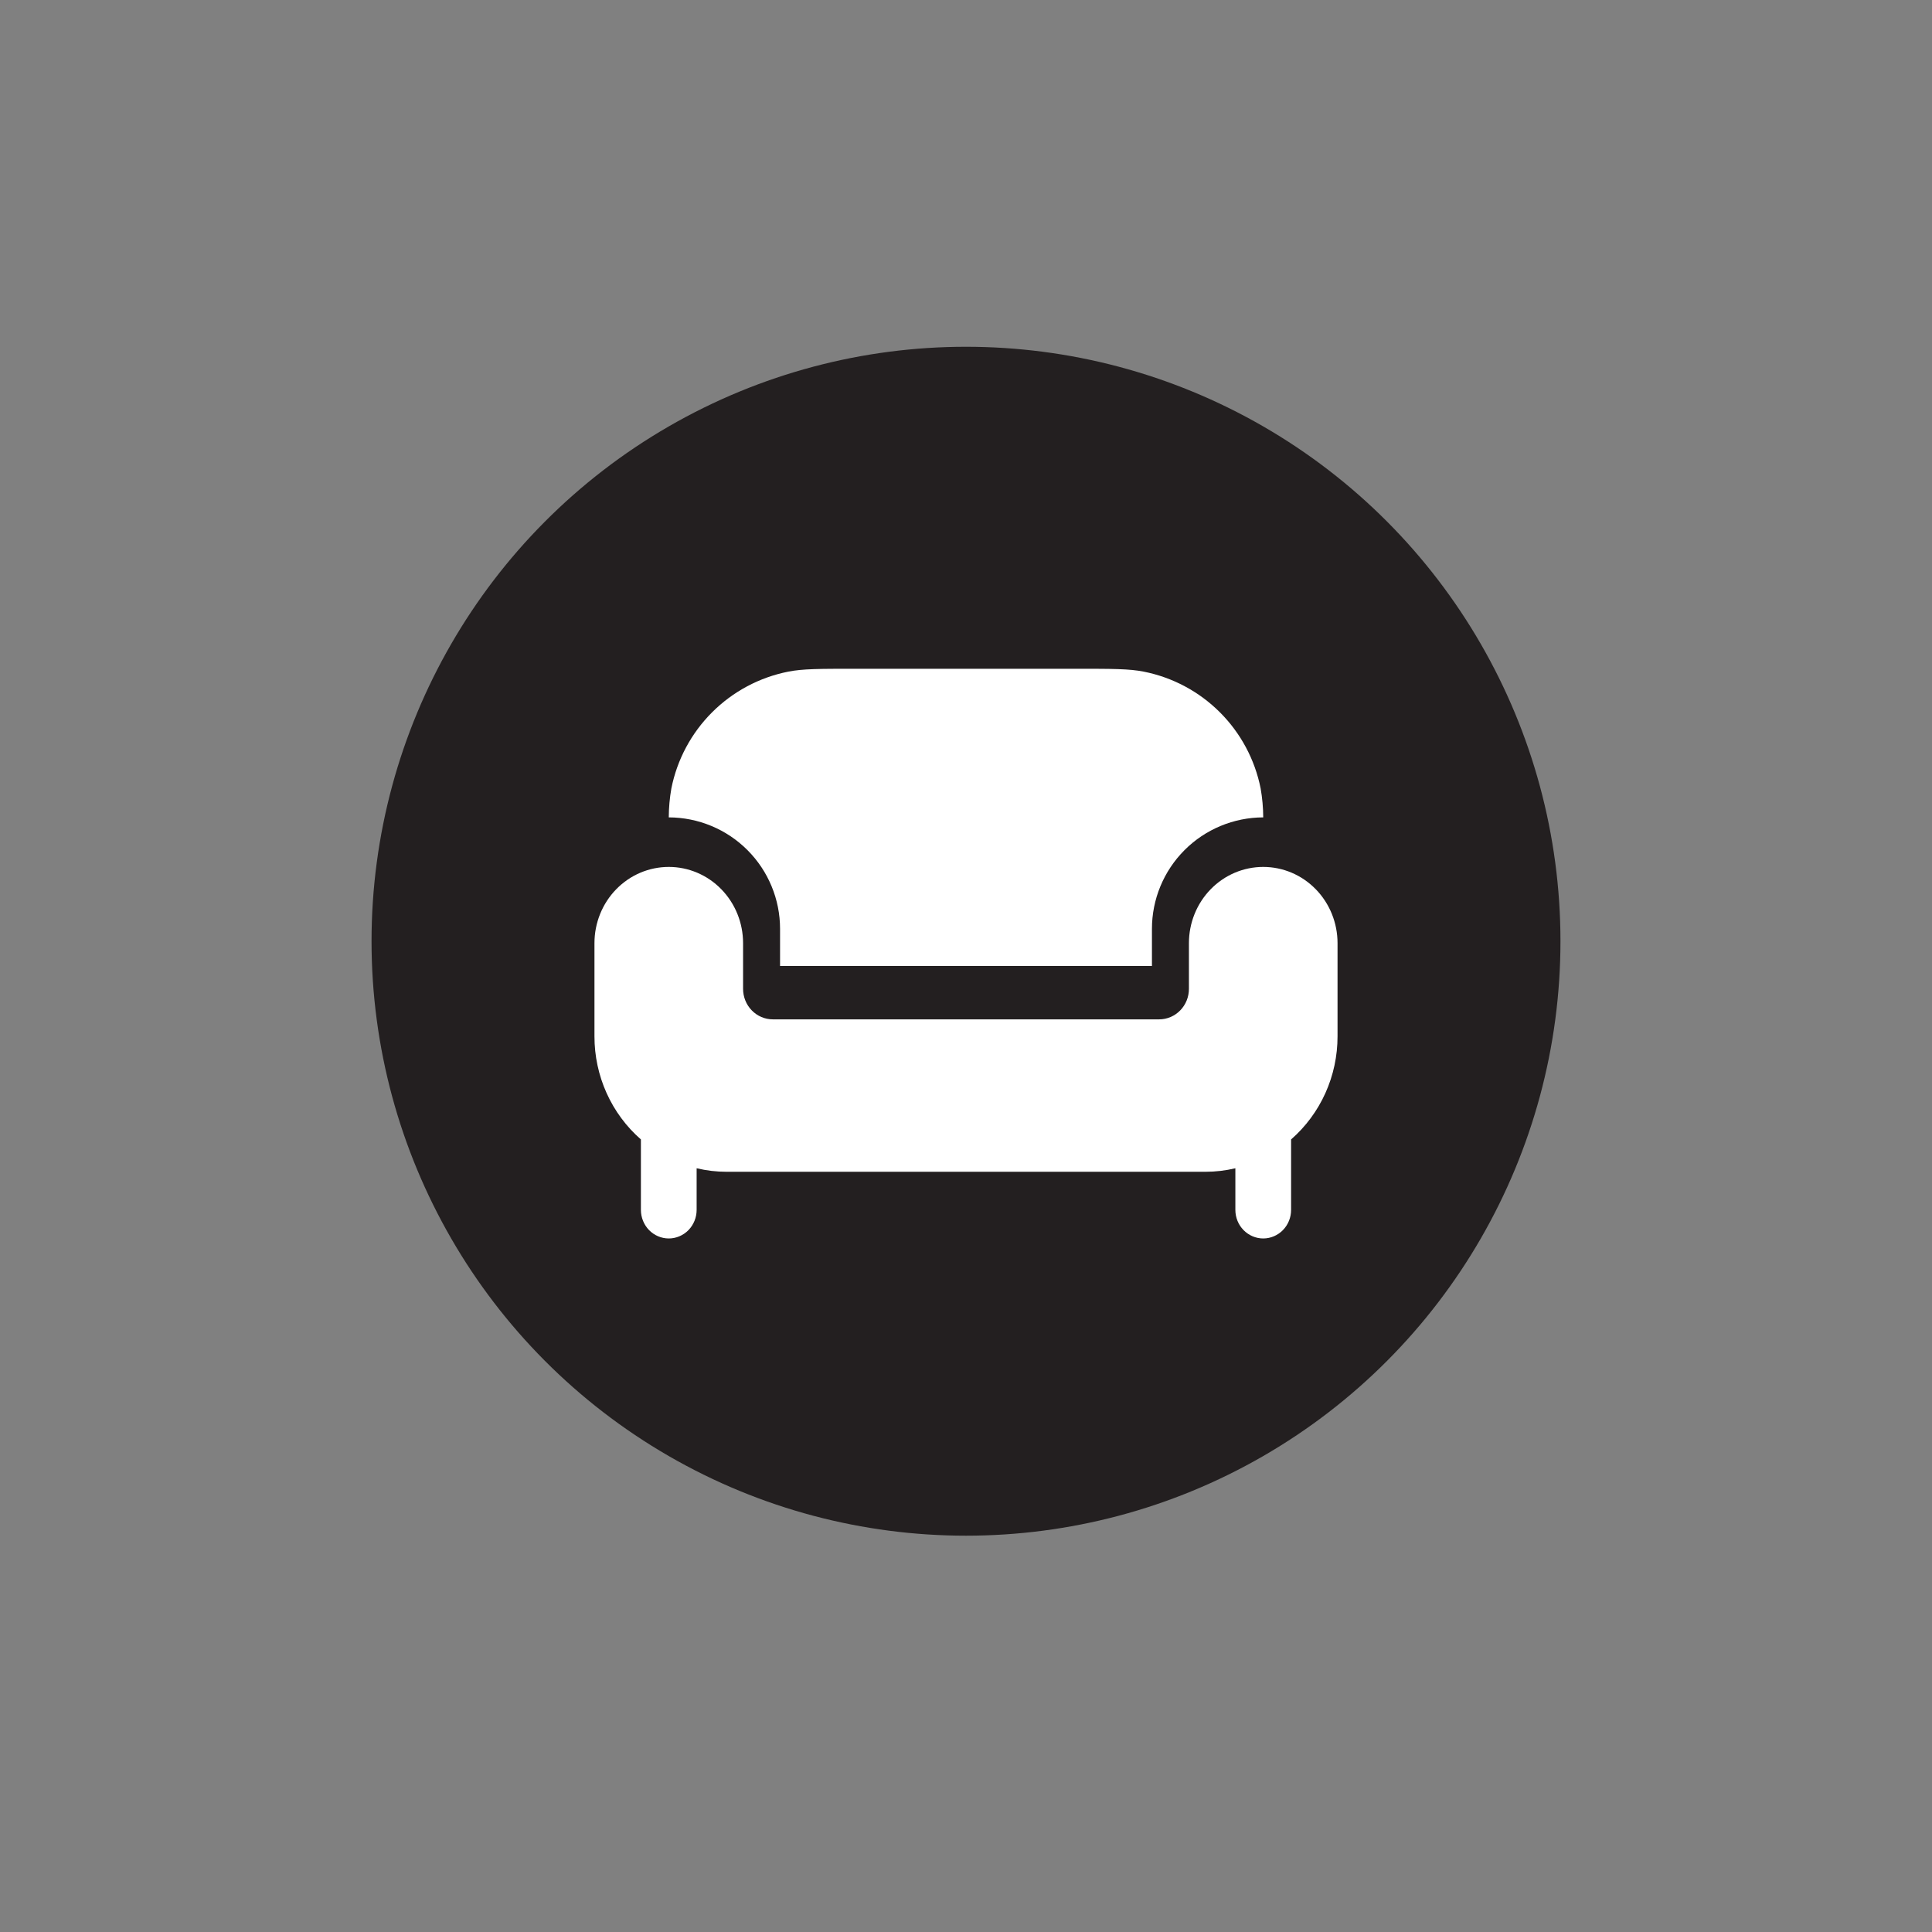
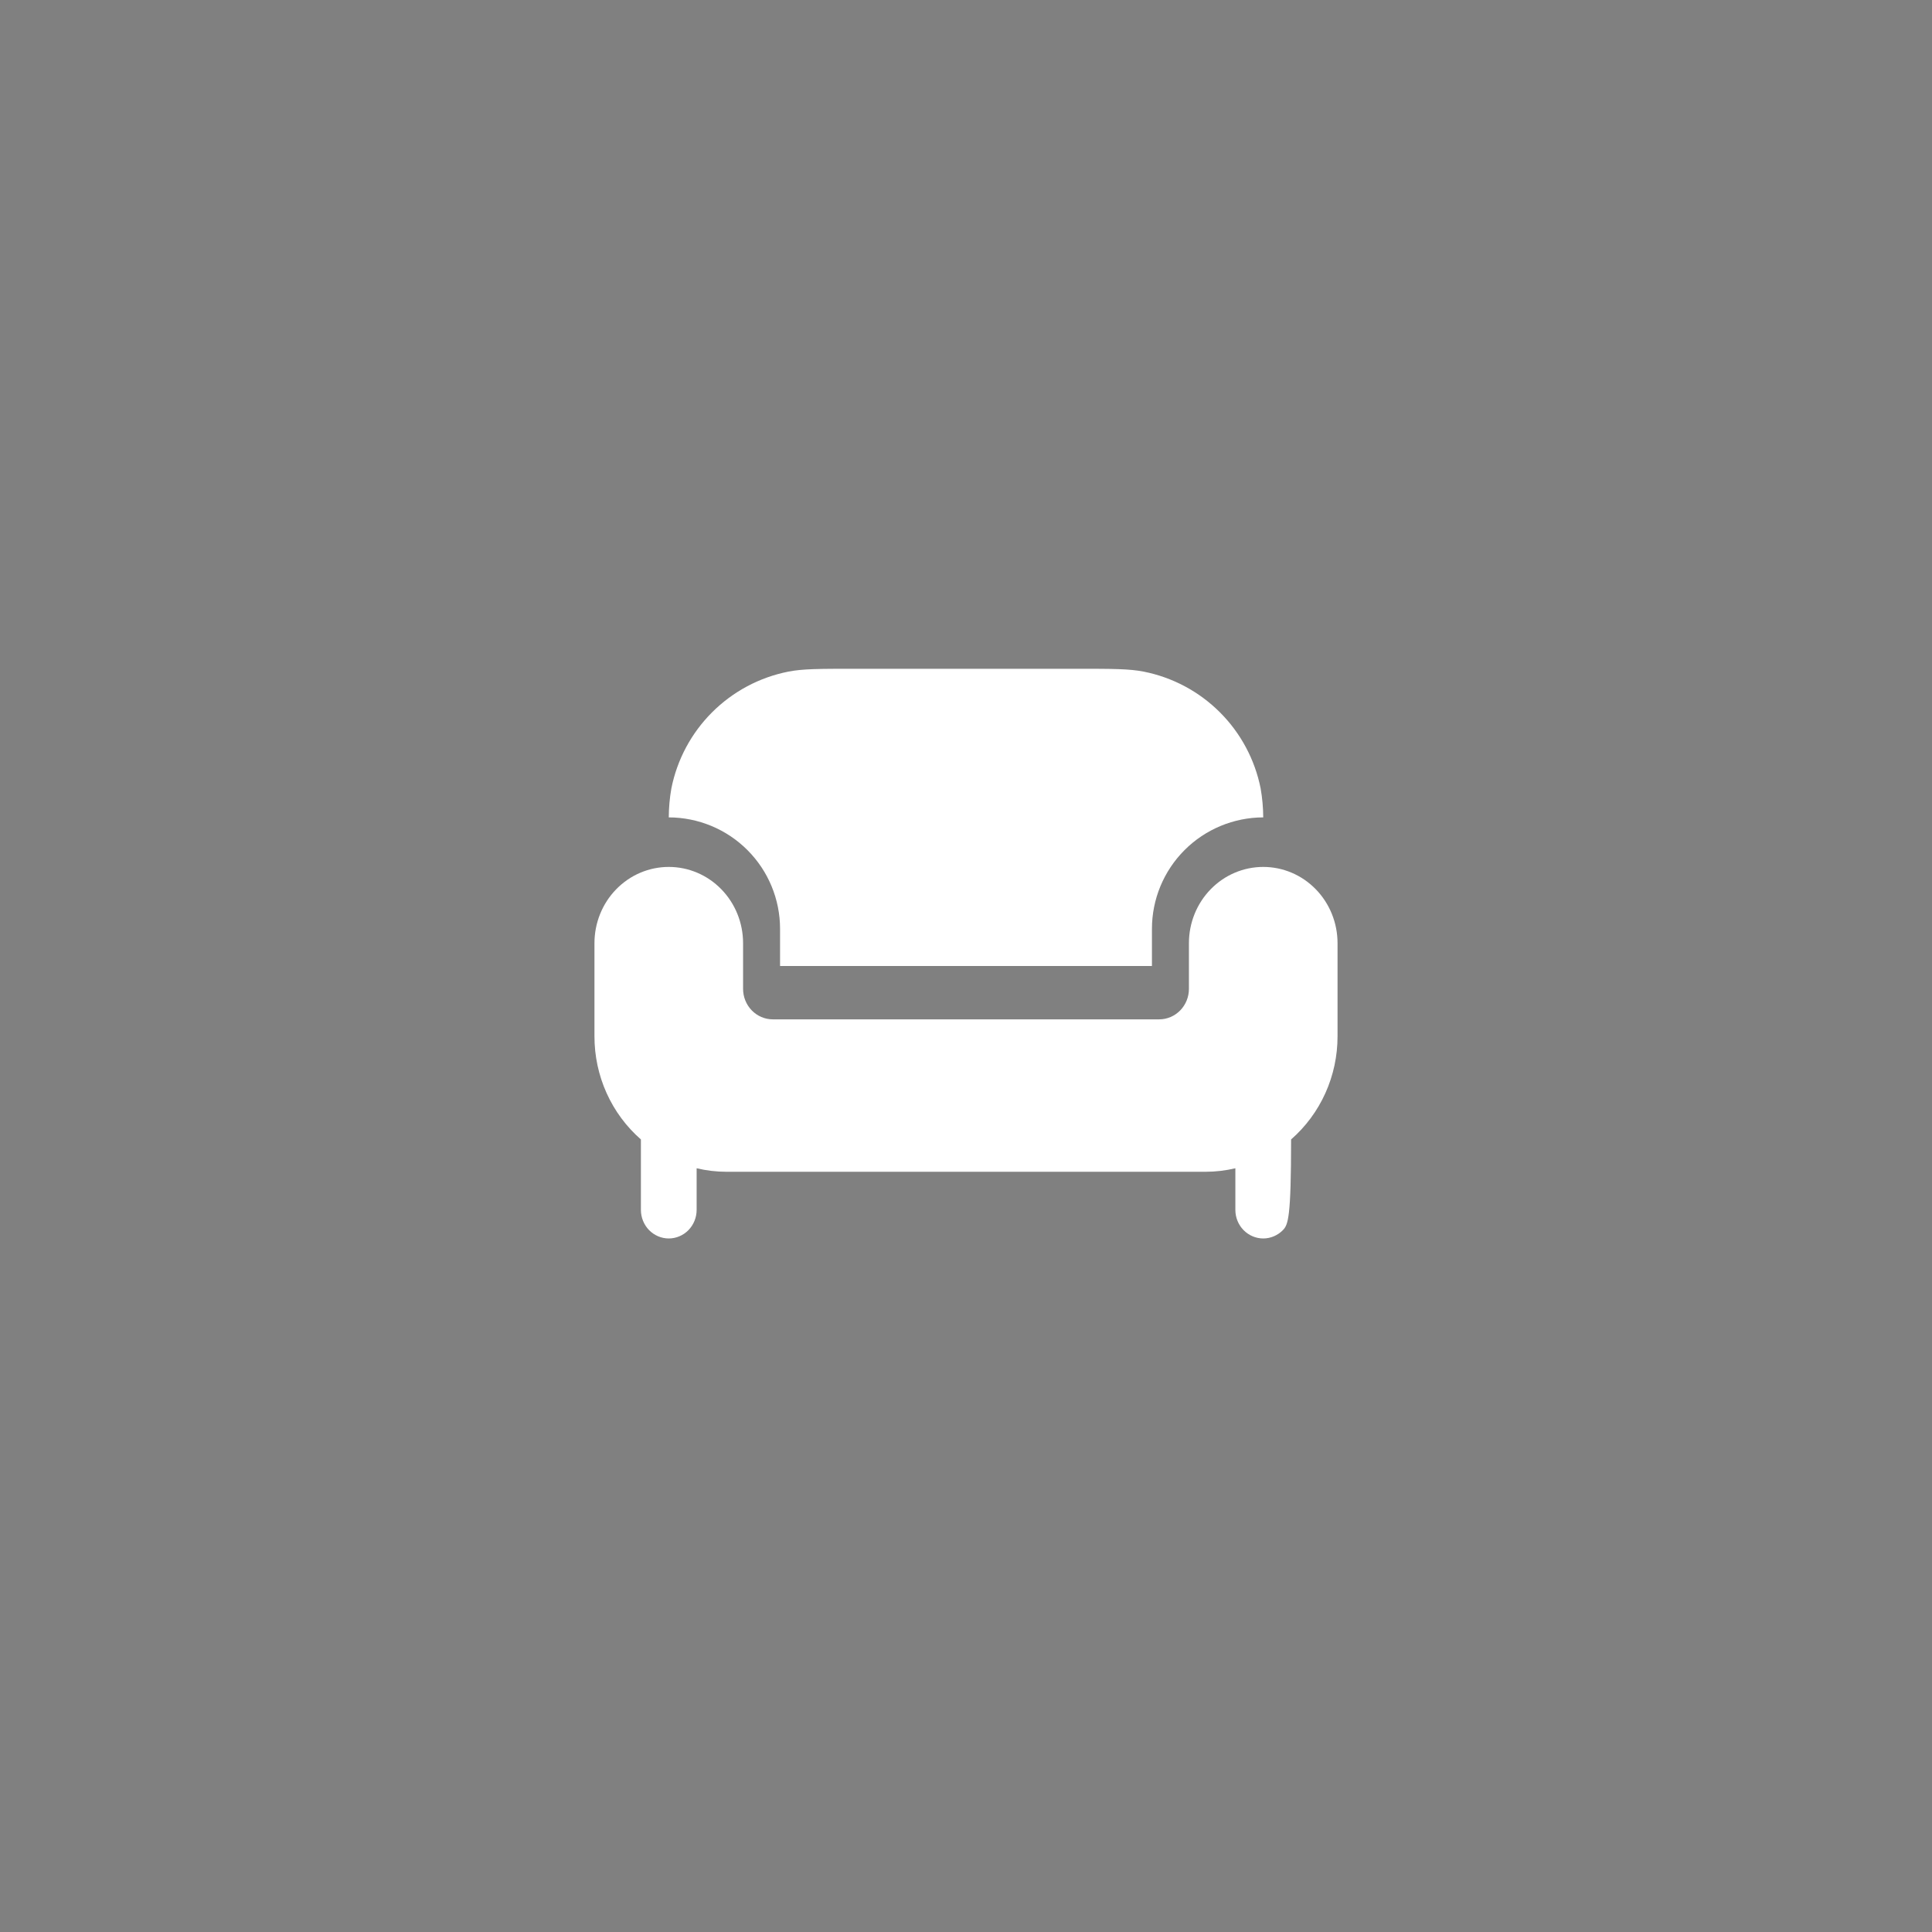
<svg xmlns="http://www.w3.org/2000/svg" width="78" height="78" viewBox="0 0 78 78" fill="none">
  <rect x="0" y="0" width="78" height="78" fill="#808080" stroke="none" />
  <g>
-     <circle cx="39" cy="38" r="24" fill="#231F20" />
-   </g>
+     </g>
  <path d="M31.493 37.5V39H46.507V37.5C46.507 36.308 46.98 35.165 47.822 34.322C48.664 33.478 49.807 33.003 51 33C50.998 32.608 50.963 32.216 50.895 31.83C50.663 30.666 50.091 29.597 49.251 28.758C48.411 27.918 47.341 27.347 46.176 27.116C45.597 27 44.9 27 43.504 27H34.496C33.1 27 32.403 27 31.824 27.116C30.659 27.347 29.589 27.918 28.749 28.758C27.909 29.597 27.337 30.666 27.105 31.83C27.037 32.216 27.002 32.608 27 33C28.193 33.003 29.336 33.478 30.178 34.322C31.02 35.165 31.493 36.308 31.493 37.5Z" fill="white" />
-   <path d="M48.666 47.308H29.334C28.927 47.308 28.521 47.26 28.125 47.166V48.846C28.125 49.152 28.006 49.446 27.796 49.662C27.584 49.878 27.298 50 27 50C26.702 50 26.416 49.878 26.204 49.662C25.994 49.446 25.875 49.152 25.875 48.846V46.002C25.287 45.489 24.814 44.85 24.49 44.131C24.166 43.412 23.999 42.629 24 41.837V38.077C24 37.261 24.316 36.478 24.879 35.901C25.441 35.324 26.204 35 27 35C27.796 35 28.559 35.324 29.121 35.901C29.684 36.478 30 37.261 30 38.077V39.923C30 40.249 30.126 40.562 30.352 40.793C30.576 41.024 30.882 41.154 31.2 41.154H46.8C47.118 41.154 47.423 41.024 47.648 40.793C47.874 40.562 48 40.249 48 39.923V38.077C48 37.261 48.316 36.478 48.879 35.901C49.441 35.324 50.204 35 51 35C51.796 35 52.559 35.324 53.121 35.901C53.684 36.478 54 37.261 54 38.077V41.837C54.001 42.629 53.834 43.412 53.51 44.131C53.186 44.85 52.713 45.489 52.125 46.002V48.846C52.125 49.152 52.007 49.446 51.795 49.662C51.584 49.878 51.298 50 51 50C50.702 50 50.416 49.878 50.205 49.662C49.993 49.446 49.875 49.152 49.875 48.846V47.166C49.479 47.26 49.073 47.308 48.666 47.308Z" fill="white" />
+   <path d="M48.666 47.308H29.334C28.927 47.308 28.521 47.26 28.125 47.166V48.846C28.125 49.152 28.006 49.446 27.796 49.662C27.584 49.878 27.298 50 27 50C26.702 50 26.416 49.878 26.204 49.662C25.994 49.446 25.875 49.152 25.875 48.846V46.002C25.287 45.489 24.814 44.85 24.49 44.131C24.166 43.412 23.999 42.629 24 41.837V38.077C24 37.261 24.316 36.478 24.879 35.901C25.441 35.324 26.204 35 27 35C27.796 35 28.559 35.324 29.121 35.901C29.684 36.478 30 37.261 30 38.077V39.923C30 40.249 30.126 40.562 30.352 40.793C30.576 41.024 30.882 41.154 31.2 41.154H46.8C47.118 41.154 47.423 41.024 47.648 40.793C47.874 40.562 48 40.249 48 39.923V38.077C48 37.261 48.316 36.478 48.879 35.901C49.441 35.324 50.204 35 51 35C51.796 35 52.559 35.324 53.121 35.901C53.684 36.478 54 37.261 54 38.077V41.837C54.001 42.629 53.834 43.412 53.51 44.131C53.186 44.85 52.713 45.489 52.125 46.002C52.125 49.152 52.007 49.446 51.795 49.662C51.584 49.878 51.298 50 51 50C50.702 50 50.416 49.878 50.205 49.662C49.993 49.446 49.875 49.152 49.875 48.846V47.166C49.479 47.26 49.073 47.308 48.666 47.308Z" fill="white" />
</svg>